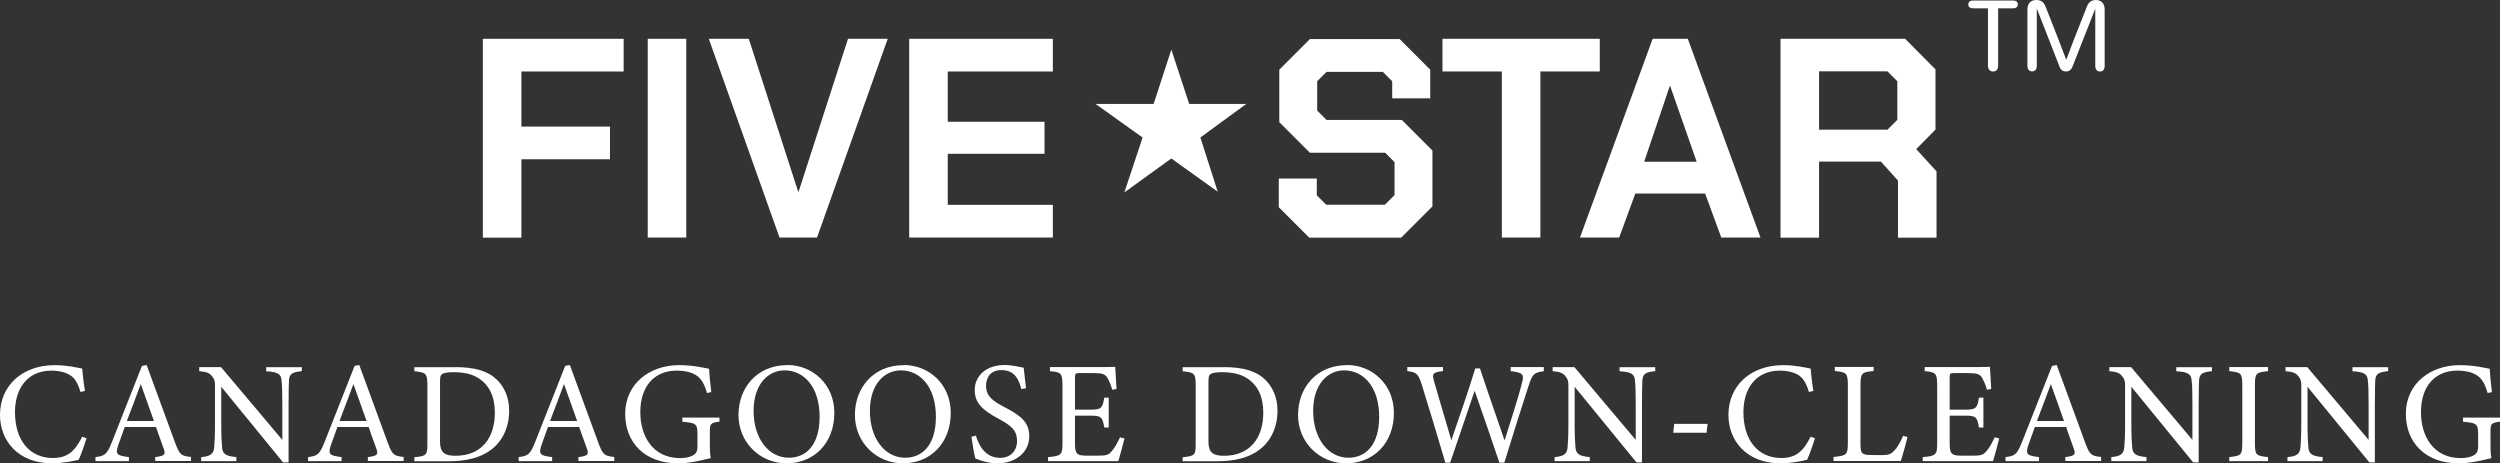
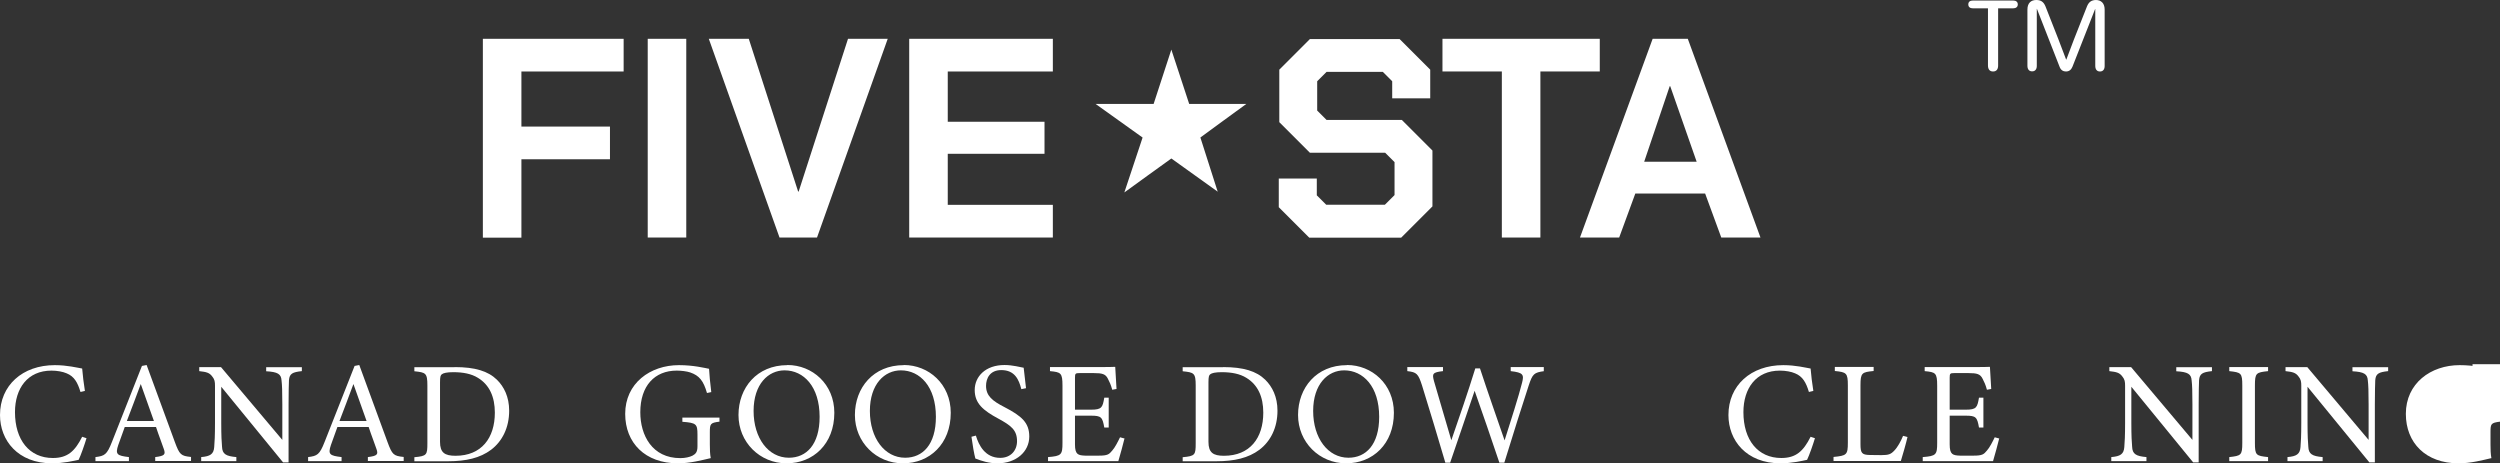
<svg xmlns="http://www.w3.org/2000/svg" id="_レイヤー_2" data-name="レイヤー_2" viewBox="0 0 191.98 35.57">
  <rect x="0" y="0" width="191.98" height="35.57" fill="#333333" stroke="none" />
  <defs>
    <style>
      .cls-1 {
        fill: #fff;
      }
    </style>
  </defs>
  <g id="_レイヤー_3" data-name="レイヤー_3">
    <g>
      <g>
        <path class="cls-1" d="M98.2,15.89v-2.18h2.92v1.29l.72.72h4.51l.74-.74v-2.53l-.72-.72h-5.78l-2.35-2.35v-4.03l2.35-2.35h6.89l2.35,2.35v2.2h-2.92v-1.31l-.72-.72h-4.32l-.72.72v2.25l.72.72h5.78l2.35,2.35v4.29l-2.4,2.4h-7.06l-2.35-2.35Z" />
        <path class="cls-1" d="M115.33,5.49h-4.56v-2.51h12.08v2.51h-4.56v12.75h-2.96V5.49Z" />
        <path class="cls-1" d="M126.91,2.98h2.7l5.58,15.26h-3.01l-1.24-3.38h-5.36l-1.24,3.38h-3.01l5.58-15.26ZM130.29,12.42l-2.03-5.8h-.04l-1.96,5.8h4.03Z" />
-         <path class="cls-1" d="M148.71,13.19v5.06h-2.96v-4.38l-1.31-1.46h-4.75v5.84h-2.96V2.98h9.57l2.33,2.35v4.62l-1.48,1.5,1.57,1.72ZM139.69,9.96h5.25l.76-.76v-2.96l-.76-.76h-5.25v4.49Z" />
      </g>
      <g>
        <path class="cls-1" d="M37.08,2.98h10.81v2.51h-7.85v4.23h6.8v2.51h-6.8v6.02h-2.96V2.98Z" />
        <path class="cls-1" d="M49.74,2.98h2.96v15.26h-2.96V2.98Z" />
        <path class="cls-1" d="M54.45,2.98h3.05l3.79,11.73h.04l3.79-11.73h3.05l-5.43,15.26h-2.88l-5.43-15.26Z" />
        <path class="cls-1" d="M69.82,2.98h11.03v2.51h-8.07v3.86h7.43v2.46h-7.43v3.92h8.07v2.51h-11.03V2.98Z" />
      </g>
      <g>
        <path class="cls-1" d="M154.59.04c.22,0,.36.1.36.3s-.15.3-.36.3h-1.15v4.39c0,.28-.12.46-.39.46s-.39-.18-.39-.47V.64h-1.15c-.21,0-.36-.09-.36-.3s.14-.3.36-.3h3.07Z" />
        <path class="cls-1" d="M160.94,0c.39,0,.68.23.68.73v4.34c0,.25-.12.42-.36.42s-.36-.17-.36-.43V.69h-.01l-1.74,4.43c-.1.25-.27.37-.5.37-.2,0-.39-.09-.49-.36l-1.74-4.45h-.01v4.38c0,.25-.12.42-.36.42s-.36-.17-.36-.43V.73c0-.5.28-.73.68-.73.36,0,.57.15.71.5.8,2.03,1.3,3.3,1.58,4.07h.02c.3-.82.68-1.81,1.58-4.07.14-.35.35-.5.71-.5Z" />
      </g>
      <path class="cls-1" d="M87.74,10.56c-1.21-.86-2.42-1.73-3.61-2.58h4.46l1.36-4.17,1.37,4.17h4.39c-1.18.85-2.35,1.72-3.53,2.58.44,1.39.89,2.76,1.33,4.16-1.19-.85-2.38-1.7-3.56-2.55-1.21.86-2.4,1.74-3.61,2.61l1.4-4.21Z" />
    </g>
    <g>
      <path class="cls-1" d="M6.65,33.63c-.16.53-.44,1.33-.61,1.68-.32.07-1.19.27-2.03.27-2.65,0-4.01-1.77-4.01-3.71,0-2.27,1.72-3.83,4.21-3.83.96,0,1.73.2,2.1.26.04.5.12,1.17.21,1.72l-.34.08c-.22-.74-.49-1.2-1.06-1.43-.29-.13-.74-.21-1.17-.21-1.83,0-2.8,1.36-2.8,3.19,0,2.14,1.11,3.52,2.91,3.52,1.13,0,1.69-.52,2.25-1.63l.33.11Z" />
      <path class="cls-1" d="M11.92,35.41v-.31c.72-.09.81-.2.66-.62-.14-.43-.37-.99-.6-1.69h-2.4c-.18.5-.34.93-.5,1.39-.24.72-.09.81.82.92v.31h-2.57v-.31c.7-.09.88-.17,1.27-1.17l2.3-5.83.36-.07c.7,1.9,1.47,4,2.17,5.92.36.97.46,1.06,1.24,1.14v.31h-2.74ZM10.81,29.49c-.36.96-.73,1.97-1.07,2.84h2.08l-1.01-2.84Z" />
      <path class="cls-1" d="M23.17,28.5c-.71.08-.94.19-.98.7-.01.36-.03.82-.03,1.86v4.45h-.42l-4.75-5.81v2.78c0,1,.03,1.5.06,1.82.02.57.3.73,1.1.8v.31h-2.7v-.31c.69-.06.96-.22,1-.77.03-.36.06-.86.06-1.87v-2.83c0-.31-.02-.49-.22-.73-.21-.28-.44-.34-.99-.4v-.31h1.67l4.71,5.59v-2.72c0-1.03-.02-1.51-.06-1.84-.03-.5-.29-.66-1.18-.71v-.31h2.74v.31Z" />
      <path class="cls-1" d="M28.25,35.41v-.31c.72-.09.81-.2.66-.62-.14-.43-.37-.99-.6-1.69h-2.4c-.18.5-.34.93-.5,1.39-.24.72-.09.81.82.92v.31h-2.57v-.31c.7-.09.88-.17,1.27-1.17l2.3-5.83.36-.07c.7,1.9,1.47,4,2.17,5.92.36.97.46,1.06,1.24,1.14v.31h-2.74ZM27.14,29.49c-.36.96-.73,1.97-1.07,2.84h2.08l-1.01-2.84Z" />
      <path class="cls-1" d="M34.92,28.19c1.57,0,2.56.31,3.24.97.54.53.94,1.31.94,2.38,0,1.3-.53,2.35-1.39,3-.84.63-1.92.88-3.29.88h-2.6v-.31c.96-.09,1-.17,1-1.08v-4.43c0-.96-.13-1-1-1.09v-.31h3.09ZM33.79,33.93c0,.83.36,1.07,1.19,1.07,2,0,3.02-1.37,3.02-3.31,0-1.21-.41-2.13-1.29-2.67-.51-.32-1.16-.44-1.9-.44-.5,0-.77.07-.88.16-.1.07-.14.19-.14.62v4.58Z" />
-       <path class="cls-1" d="M44.42,35.41v-.31c.72-.09.81-.2.66-.62-.14-.43-.37-.99-.6-1.69h-2.4c-.18.5-.34.93-.5,1.39-.24.72-.09.81.82.92v.31h-2.57v-.31c.7-.09.88-.17,1.27-1.17l2.3-5.83.36-.07c.7,1.9,1.47,4,2.17,5.92.36.97.46,1.06,1.24,1.14v.31h-2.74ZM43.31,29.49c-.36.96-.73,1.97-1.07,2.84h2.08l-1.01-2.84Z" />
      <path class="cls-1" d="M55.24,32.38c-.69.09-.73.16-.73.81v.93c0,.39.01.76.07,1.06-.69.16-1.59.4-2.52.4-2.52,0-4.05-1.57-4.05-3.8,0-2.34,1.91-3.74,4.13-3.74,1.13,0,1.97.22,2.31.28.02.41.08,1.09.17,1.79l-.33.07c-.27-.94-.59-1.34-1.29-1.58-.26-.09-.71-.14-1.03-.14-1.7,0-2.8,1.17-2.8,3.2,0,1.77.91,3.52,3.07,3.52.38,0,.72-.08.94-.19.23-.13.38-.26.38-.71v-.91c0-.81-.09-.9-1.16-.98v-.32h2.85v.32Z" />
      <path class="cls-1" d="M60.47,28.03c1.9,0,3.6,1.46,3.6,3.67,0,2.39-1.62,3.88-3.67,3.88s-3.69-1.62-3.69-3.71,1.41-3.83,3.75-3.83ZM60.25,28.44c-1.24,0-2.38,1.04-2.38,3.12s1.13,3.59,2.71,3.59c1.34,0,2.36-1,2.36-3.14,0-2.33-1.23-3.57-2.69-3.57Z" />
      <path class="cls-1" d="M69.41,28.03c1.9,0,3.6,1.46,3.6,3.67,0,2.39-1.62,3.88-3.67,3.88s-3.69-1.62-3.69-3.71,1.41-3.83,3.75-3.83ZM69.18,28.44c-1.24,0-2.38,1.04-2.38,3.12s1.13,3.59,2.71,3.59c1.34,0,2.36-1,2.36-3.14,0-2.33-1.23-3.57-2.69-3.57Z" />
      <path class="cls-1" d="M78.43,29.88c-.19-.73-.5-1.46-1.54-1.46-.87,0-1.17.63-1.17,1.21,0,.77.49,1.16,1.41,1.63,1.33.69,1.91,1.2,1.91,2.26,0,1.17-1.01,2.06-2.44,2.06-.67,0-1.24-.19-1.7-.37-.09-.31-.22-1.07-.3-1.67l.34-.09c.22.74.71,1.71,1.87,1.71.8,0,1.29-.56,1.29-1.28,0-.86-.46-1.2-1.43-1.73-1.17-.63-1.82-1.17-1.82-2.2s.82-1.92,2.29-1.92c.62,0,1.23.17,1.47.21.04.4.09.84.18,1.57l-.34.07Z" />
      <path class="cls-1" d="M86.36,33.64c-.07.29-.37,1.43-.48,1.77h-5.4v-.31c1.03-.08,1.11-.18,1.11-1.09v-4.39c0-.99-.12-1.04-.96-1.12v-.31h3.4c1.04,0,1.48-.01,1.61-.02.01.28.06,1.11.1,1.7l-.33.06c-.1-.38-.21-.61-.33-.84-.18-.37-.43-.44-1.1-.44h-1.06c-.34,0-.37.03-.37.36v2.45h1.23c.83,0,.89-.17,1.02-.92h.34v2.29h-.34c-.14-.8-.23-.91-1.03-.91h-1.22v2.21c0,.78.24.84.8.86h1.03c.68,0,.79-.1,1.03-.39.21-.23.44-.69.6-1.02l.33.09Z" />
      <path class="cls-1" d="M93.92,28.19c1.57,0,2.56.31,3.24.97.54.53.94,1.31.94,2.38,0,1.3-.53,2.35-1.39,3-.84.63-1.92.88-3.29.88h-2.6v-.31c.96-.09,1-.17,1-1.08v-4.43c0-.96-.13-1-1-1.09v-.31h3.09ZM92.8,33.93c0,.83.36,1.07,1.19,1.07,2,0,3.02-1.37,3.02-3.31,0-1.21-.41-2.13-1.29-2.67-.51-.32-1.16-.44-1.9-.44-.5,0-.77.07-.88.16-.1.07-.14.19-.14.62v4.58Z" />
      <path class="cls-1" d="M103.44,28.03c1.9,0,3.6,1.46,3.6,3.67,0,2.39-1.62,3.88-3.67,3.88s-3.69-1.62-3.69-3.71,1.41-3.83,3.75-3.83ZM103.22,28.44c-1.24,0-2.38,1.04-2.38,3.12s1.13,3.59,2.71,3.59c1.34,0,2.36-1,2.36-3.14,0-2.33-1.23-3.57-2.69-3.57Z" />
      <path class="cls-1" d="M118.58,28.5c-.78.11-.89.2-1.19,1.11-.37,1.11-1.26,3.93-1.87,5.92h-.38c-.58-1.73-1.32-3.88-1.9-5.52-.64,1.91-1.3,3.81-1.88,5.52h-.37c-.56-1.91-1.19-3.99-1.79-5.93-.29-.9-.41-1.02-1.13-1.1v-.31h2.74v.31c-.82.09-.84.21-.69.77.43,1.5.88,2.98,1.33,4.54.61-1.77,1.28-3.7,1.84-5.52h.36c.62,1.89,1.24,3.64,1.89,5.53.47-1.48,1.1-3.45,1.34-4.42.17-.64.08-.79-.87-.9v-.31h2.54v.31Z" />
-       <path class="cls-1" d="M127.1,28.5c-.71.08-.94.19-.98.7-.01.36-.03.82-.03,1.86v4.45h-.42l-4.75-5.81v2.78c0,1,.03,1.5.06,1.82.02.57.3.73,1.1.8v.31h-2.7v-.31c.69-.06.96-.22,1-.77.03-.36.06-.86.06-1.87v-2.83c0-.31-.02-.49-.22-.73-.21-.28-.44-.34-.99-.4v-.31h1.67l4.71,5.59v-2.72c0-1.03-.02-1.51-.06-1.84-.03-.5-.29-.66-1.18-.71v-.31h2.74v.31Z" />
-       <path class="cls-1" d="M131.04,33.23h-2.55l.08-.68h2.56l-.08.68Z" />
      <path class="cls-1" d="M139.38,33.63c-.16.53-.44,1.33-.61,1.68-.32.07-1.19.27-2.03.27-2.65,0-4.01-1.77-4.01-3.71,0-2.27,1.72-3.83,4.21-3.83.96,0,1.73.2,2.1.26.04.5.12,1.17.21,1.72l-.34.08c-.22-.74-.49-1.2-1.06-1.43-.29-.13-.74-.21-1.17-.21-1.83,0-2.8,1.36-2.8,3.19,0,2.14,1.11,3.52,2.91,3.52,1.13,0,1.69-.52,2.25-1.63l.33.11Z" />
      <path class="cls-1" d="M146.48,33.56c-.07.34-.4,1.5-.51,1.84h-5.17v-.31c1.01-.1,1.1-.16,1.1-1.1v-4.41c0-.94-.11-1-1-1.09v-.31h2.98v.31c-.89.09-1.01.13-1.01,1.09v4.52c0,.68.09.83.72.84.01,0,.81.01.88.01.57,0,.73-.07.99-.34.28-.29.51-.73.68-1.14l.34.09Z" />
      <path class="cls-1" d="M153.53,33.64c-.07.29-.37,1.43-.48,1.77h-5.4v-.31c1.03-.08,1.11-.18,1.11-1.09v-4.39c0-.99-.12-1.04-.96-1.12v-.31h3.4c1.04,0,1.48-.01,1.61-.02.01.28.06,1.11.1,1.7l-.33.06c-.1-.38-.21-.61-.33-.84-.18-.37-.43-.44-1.1-.44h-1.06c-.34,0-.37.03-.37.36v2.45h1.23c.83,0,.89-.17,1.02-.92h.34v2.29h-.34c-.14-.8-.23-.91-1.03-.91h-1.22v2.21c0,.78.24.84.8.86h1.03c.68,0,.79-.1,1.03-.39.21-.23.44-.69.6-1.02l.33.09Z" />
-       <path class="cls-1" d="M158.6,35.41v-.31c.72-.09.81-.2.66-.62-.14-.43-.37-.99-.6-1.69h-2.4c-.18.5-.34.93-.5,1.39-.24.72-.09.81.82.92v.31h-2.57v-.31c.7-.09.88-.17,1.27-1.17l2.3-5.83.36-.07c.7,1.9,1.47,4,2.17,5.92.36.97.46,1.06,1.24,1.14v.31h-2.74ZM157.49,29.49c-.36.96-.73,1.97-1.07,2.84h2.08l-1.01-2.84Z" />
      <path class="cls-1" d="M169.85,28.5c-.71.08-.94.19-.98.7-.01.36-.03.82-.03,1.86v4.45h-.42l-4.75-5.81v2.78c0,1,.03,1.5.06,1.82.02.57.3.73,1.1.8v.31h-2.7v-.31c.69-.06.96-.22,1-.77.03-.36.06-.86.06-1.87v-2.83c0-.31-.02-.49-.22-.73-.21-.28-.44-.34-.99-.4v-.31h1.67l4.71,5.59v-2.72c0-1.03-.02-1.51-.06-1.84-.03-.5-.29-.66-1.18-.71v-.31h2.74v.31Z" />
      <path class="cls-1" d="M171.19,35.41v-.31c.91-.1,1-.14,1-1.09v-4.41c0-.96-.09-1-1-1.1v-.31h2.98v.31c-.92.1-1.01.14-1.01,1.1v4.41c0,.96.09.99,1.01,1.09v.31h-2.98Z" />
      <path class="cls-1" d="M183.38,28.5c-.71.08-.94.19-.98.7-.01.36-.03.82-.03,1.86v4.45h-.42l-4.75-5.81v2.78c0,1,.03,1.5.06,1.82.02.57.3.73,1.1.8v.31h-2.7v-.31c.69-.06.96-.22,1-.77.03-.36.06-.86.06-1.87v-2.83c0-.31-.02-.49-.22-.73-.21-.28-.44-.34-.99-.4v-.31h1.67l4.71,5.59v-2.72c0-1.03-.02-1.51-.06-1.84-.03-.5-.29-.66-1.18-.71v-.31h2.74v.31Z" />
-       <path class="cls-1" d="M191.98,32.38c-.69.09-.73.16-.73.81v.93c0,.39.01.76.07,1.06-.69.16-1.59.4-2.52.4-2.52,0-4.05-1.57-4.05-3.8,0-2.34,1.91-3.74,4.13-3.74,1.13,0,1.97.22,2.31.28.02.41.08,1.09.17,1.79l-.33.07c-.27-.94-.59-1.34-1.29-1.58-.26-.09-.71-.14-1.03-.14-1.7,0-2.8,1.17-2.8,3.2,0,1.77.91,3.52,3.07,3.52.38,0,.72-.08.94-.19.23-.13.38-.26.38-.71v-.91c0-.81-.09-.9-1.16-.98v-.32h2.85v.32Z" />
+       <path class="cls-1" d="M191.98,32.38c-.69.09-.73.16-.73.81v.93c0,.39.01.76.07,1.06-.69.16-1.59.4-2.52.4-2.52,0-4.05-1.57-4.05-3.8,0-2.34,1.91-3.74,4.13-3.74,1.13,0,1.97.22,2.31.28.02.41.08,1.09.17,1.79l-.33.07v-.91c0-.81-.09-.9-1.16-.98v-.32h2.85v.32Z" />
    </g>
  </g>
</svg>